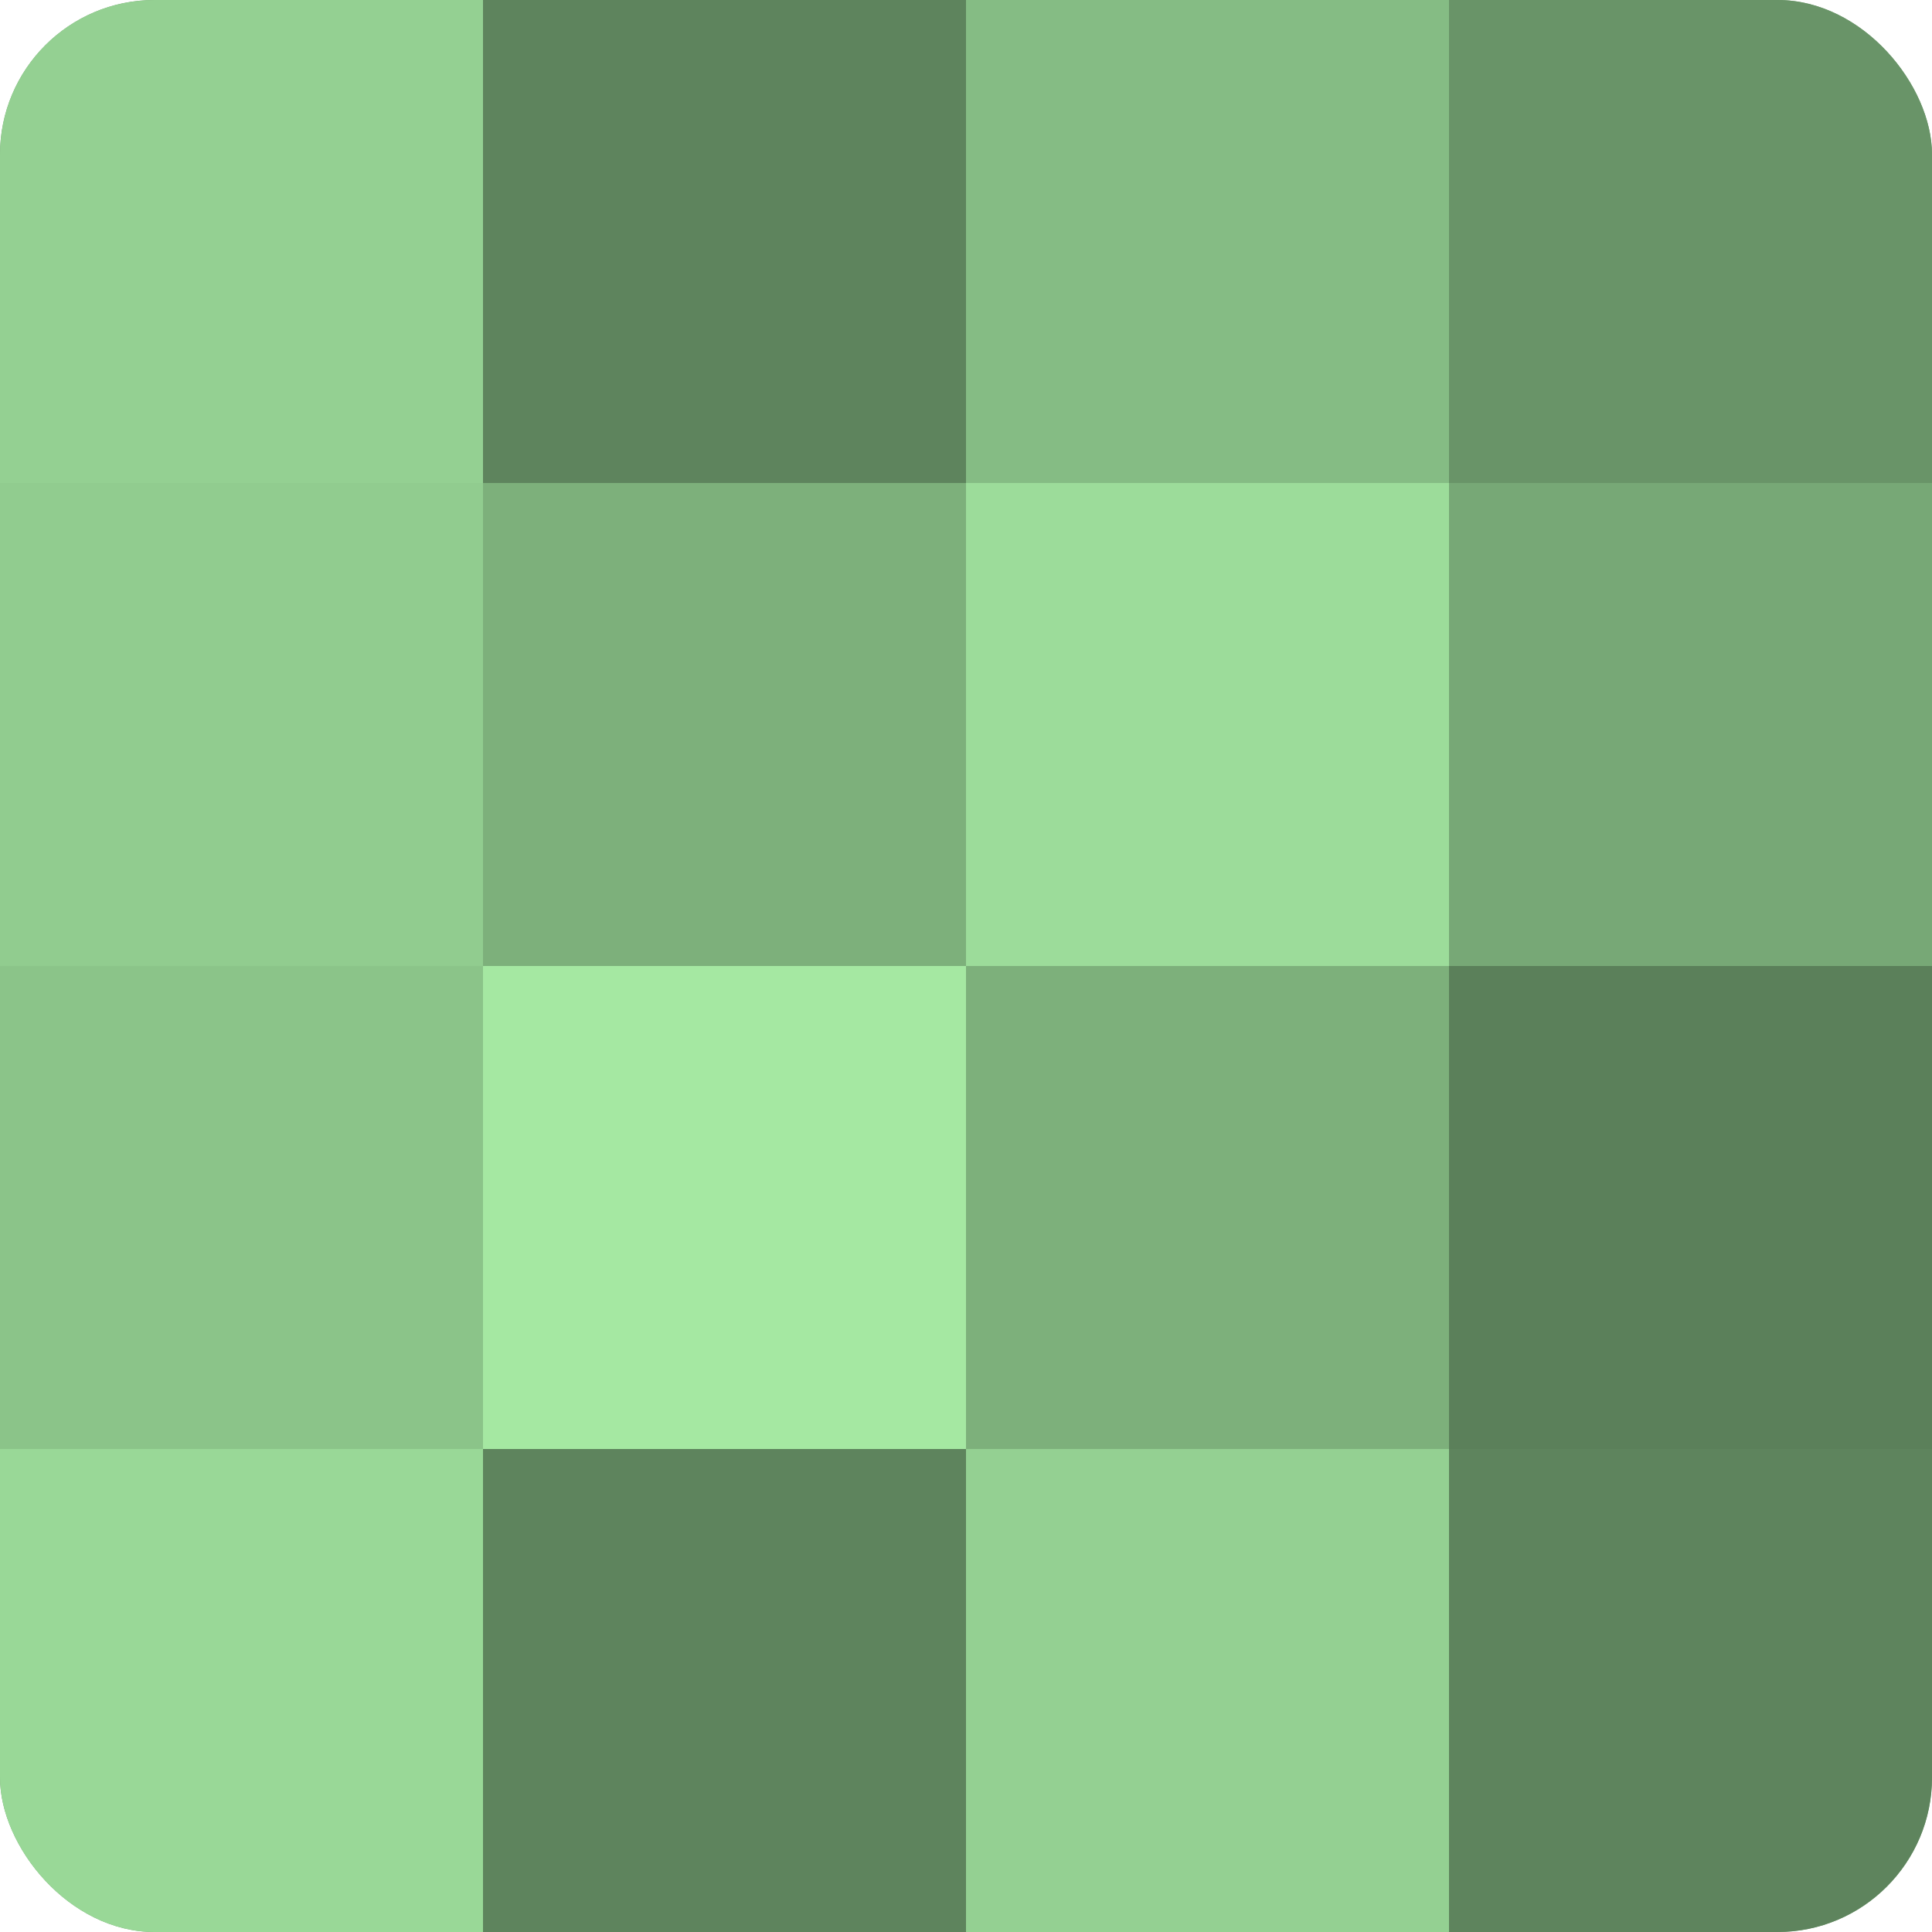
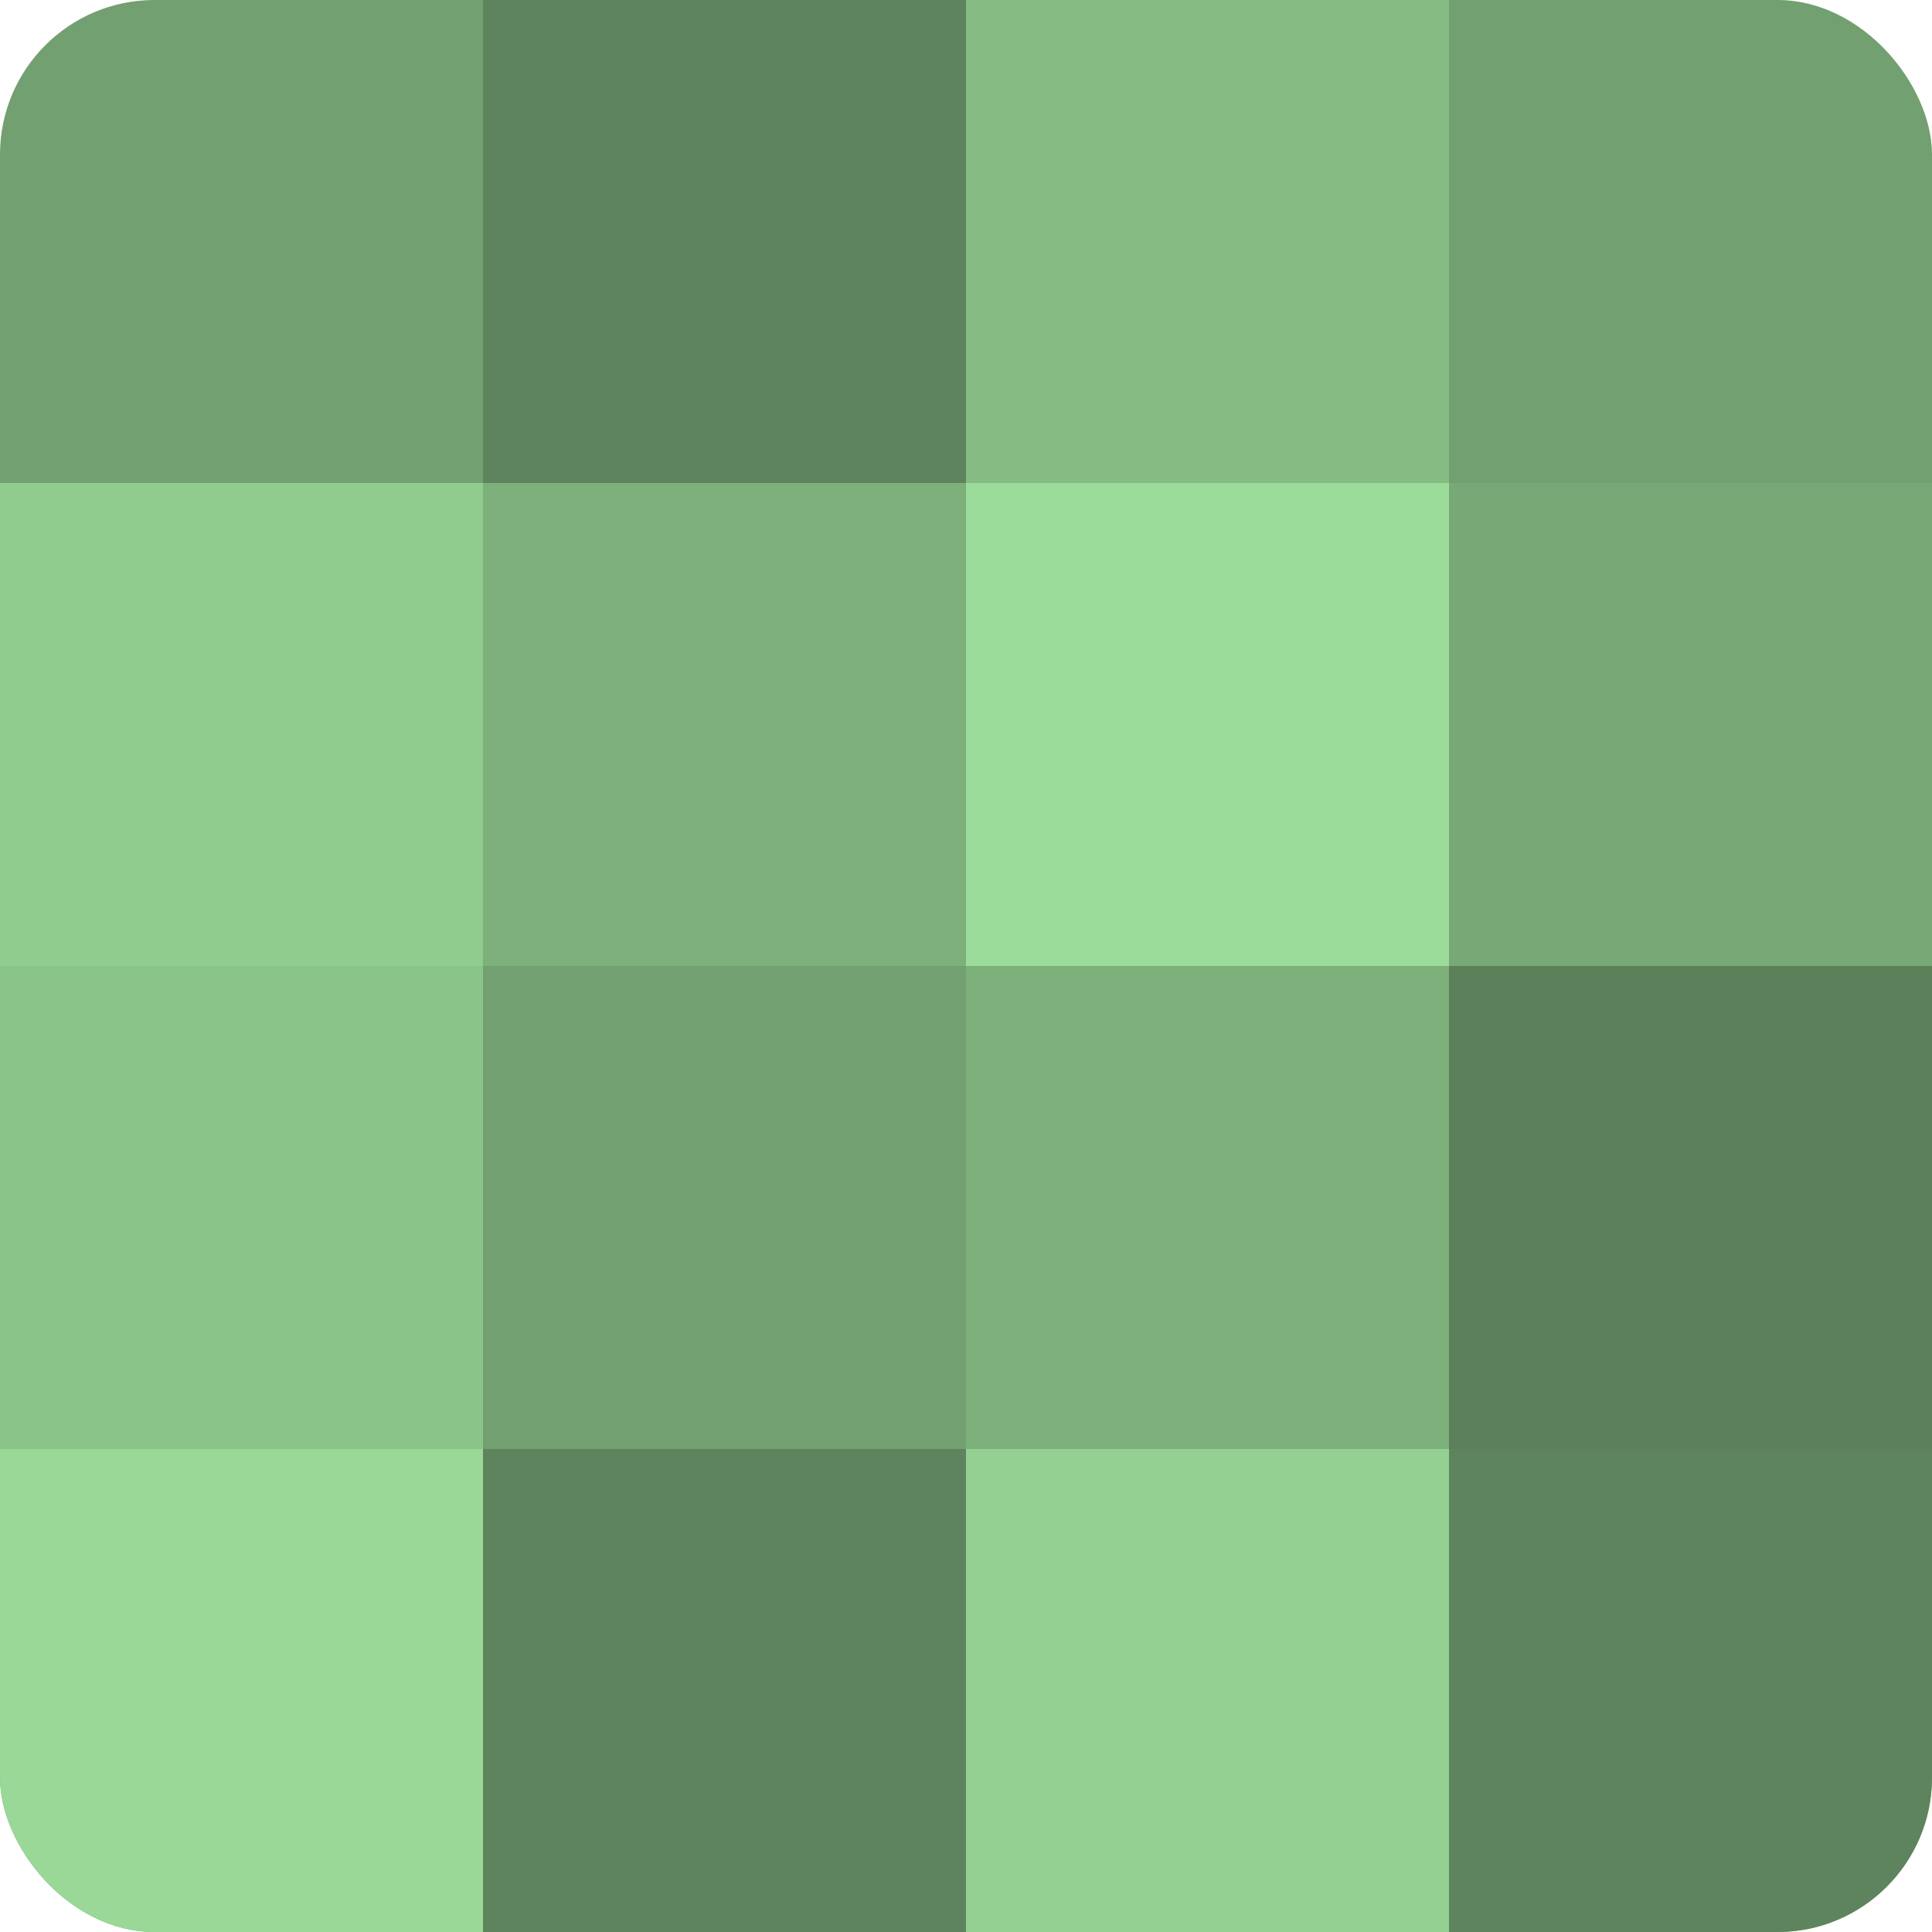
<svg xmlns="http://www.w3.org/2000/svg" width="60" height="60" viewBox="0 0 100 100" preserveAspectRatio="xMidYMid meet">
  <defs>
    <clipPath id="c" width="100" height="100">
      <rect width="100" height="100" rx="8" ry="8" />
    </clipPath>
  </defs>
  <g clip-path="url(#c)">
    <rect width="100" height="100" fill="#72a070" />
-     <rect width="25" height="25" fill="#94d092" />
    <rect y="25" width="25" height="25" fill="#91cc8f" />
    <rect y="50" width="25" height="25" fill="#8bc489" />
    <rect y="75" width="25" height="25" fill="#99d897" />
    <rect x="25" width="25" height="25" fill="#5e845d" />
    <rect x="25" y="25" width="25" height="25" fill="#7db07b" />
-     <rect x="25" y="50" width="25" height="25" fill="#a5e8a2" />
    <rect x="25" y="75" width="25" height="25" fill="#5e845d" />
    <rect x="50" width="25" height="25" fill="#85bc84" />
    <rect x="50" y="25" width="25" height="25" fill="#9cdc9a" />
    <rect x="50" y="50" width="25" height="25" fill="#7db07b" />
    <rect x="50" y="75" width="25" height="25" fill="#94d092" />
-     <rect x="75" width="25" height="25" fill="#699468" />
    <rect x="75" y="25" width="25" height="25" fill="#77a876" />
    <rect x="75" y="50" width="25" height="25" fill="#5b805a" />
    <rect x="75" y="75" width="25" height="25" fill="#5e845d" />
  </g>
</svg>